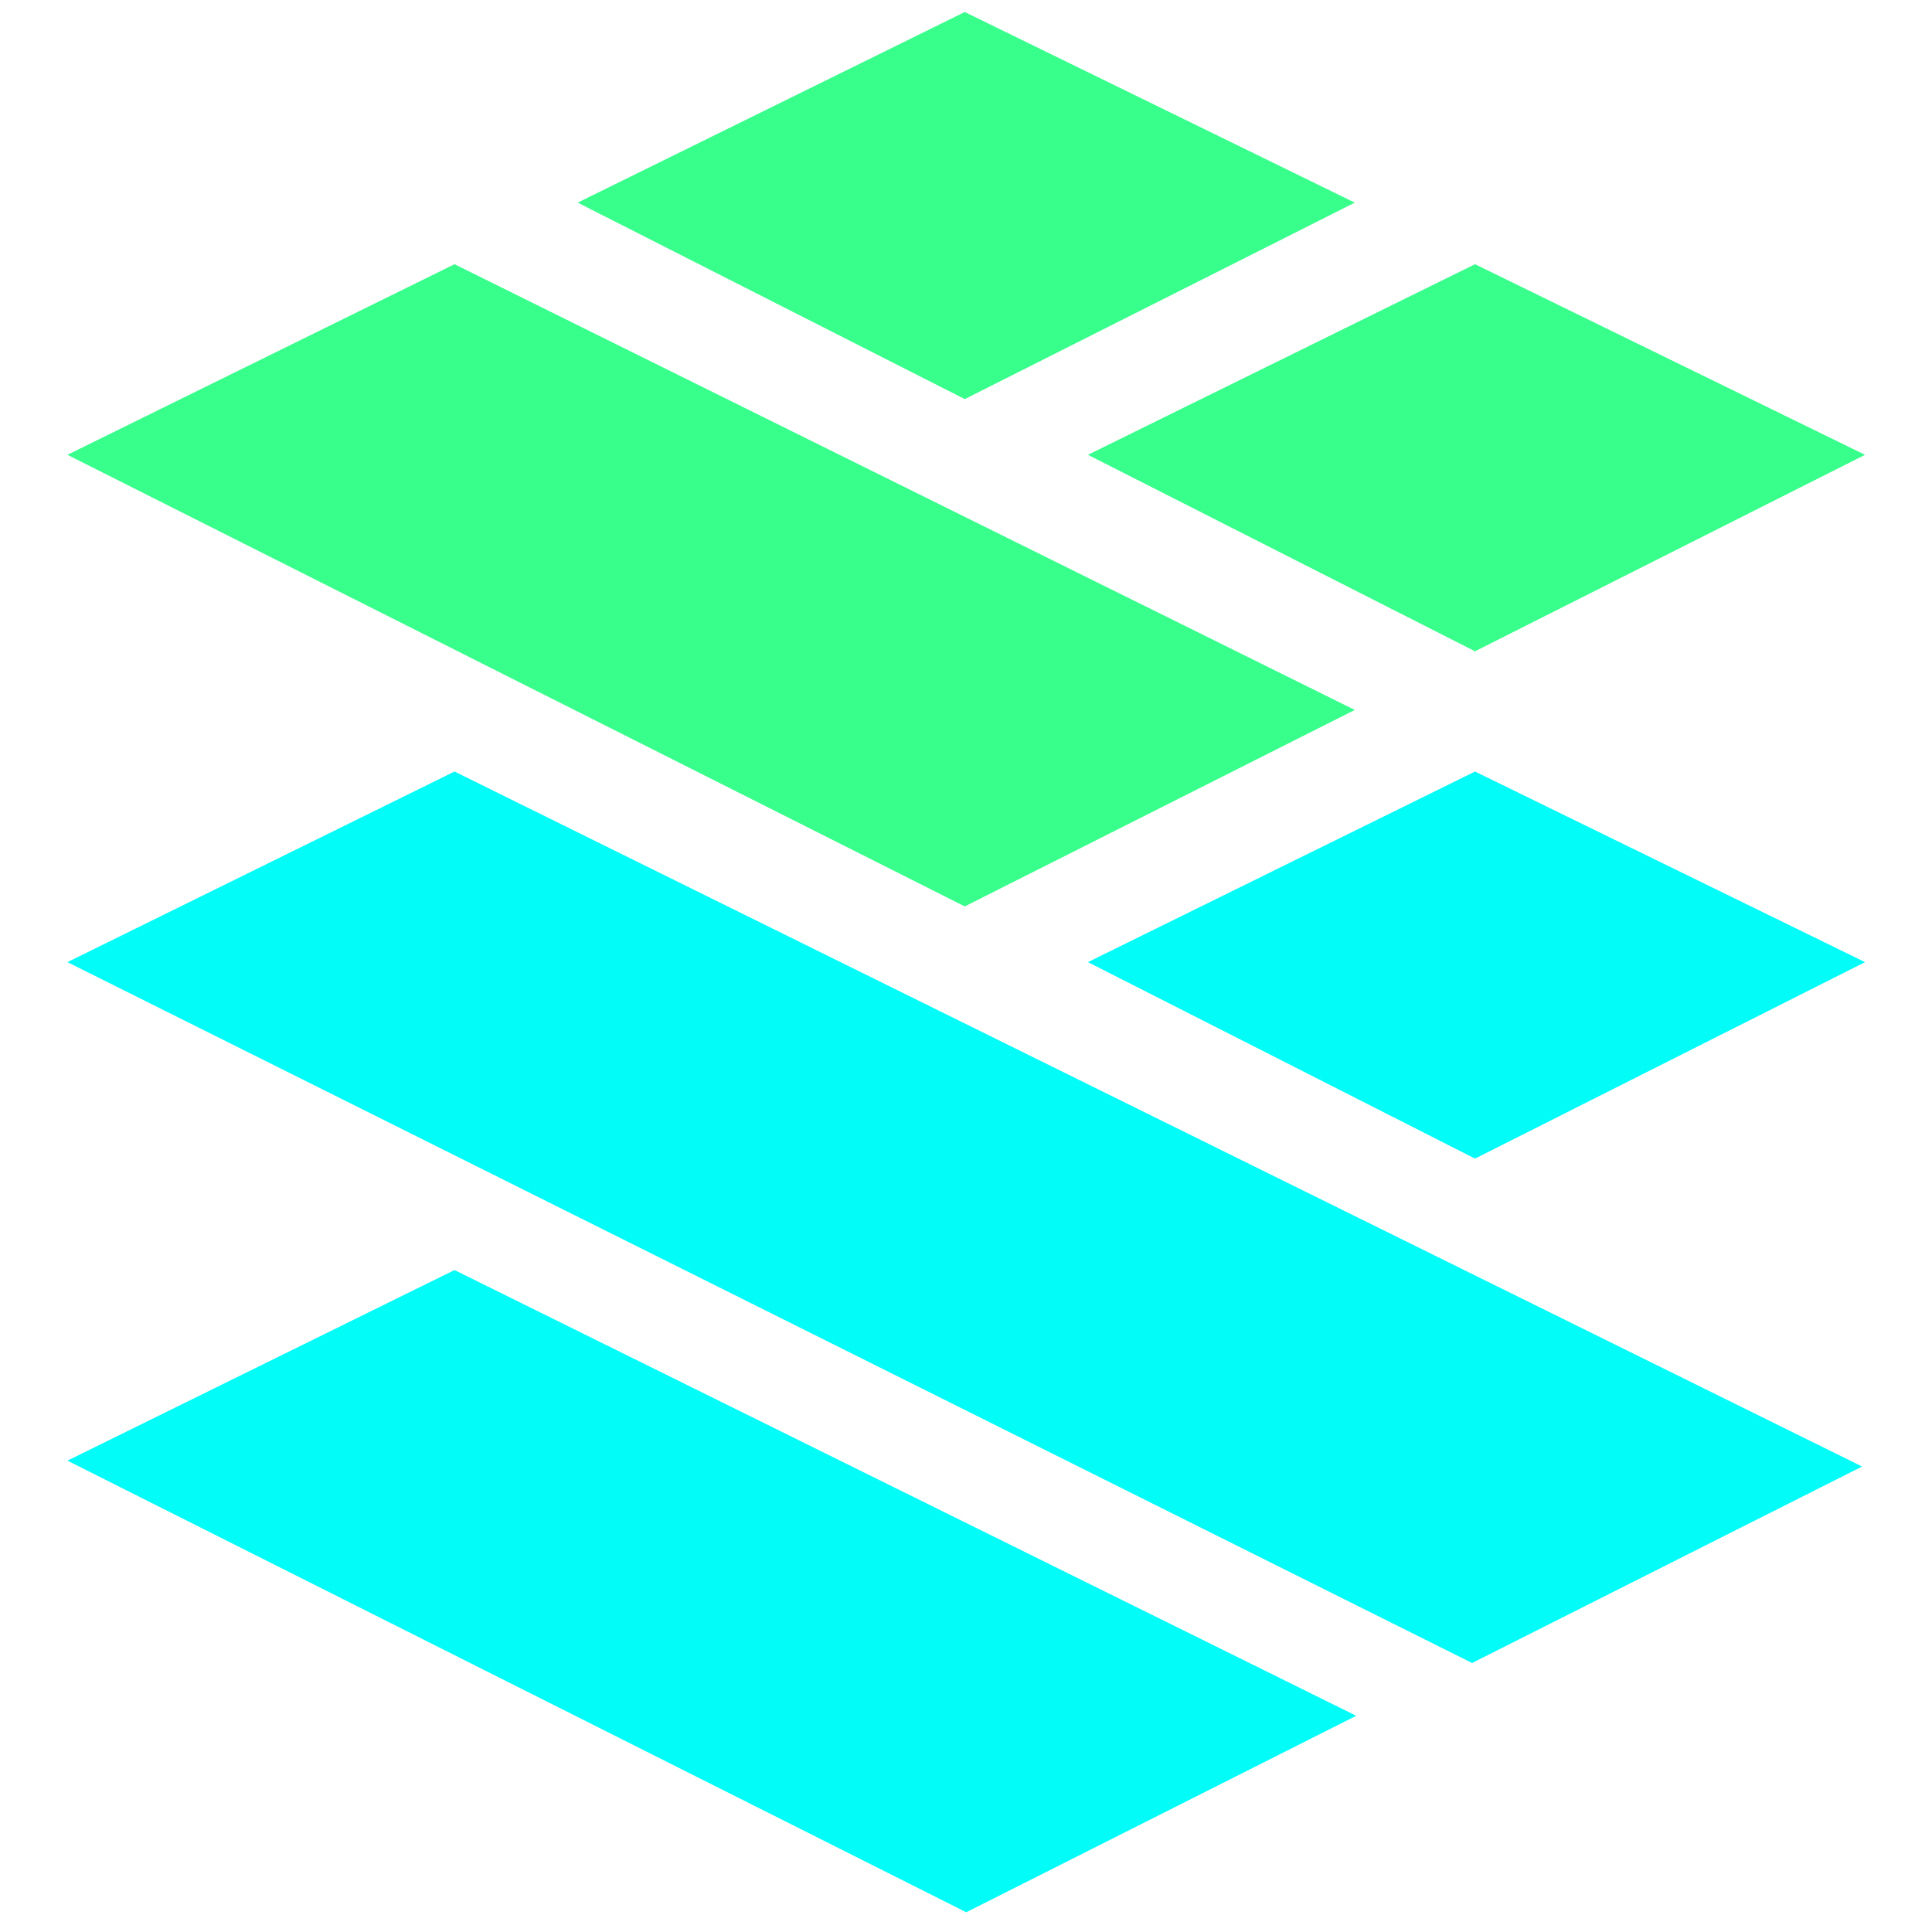
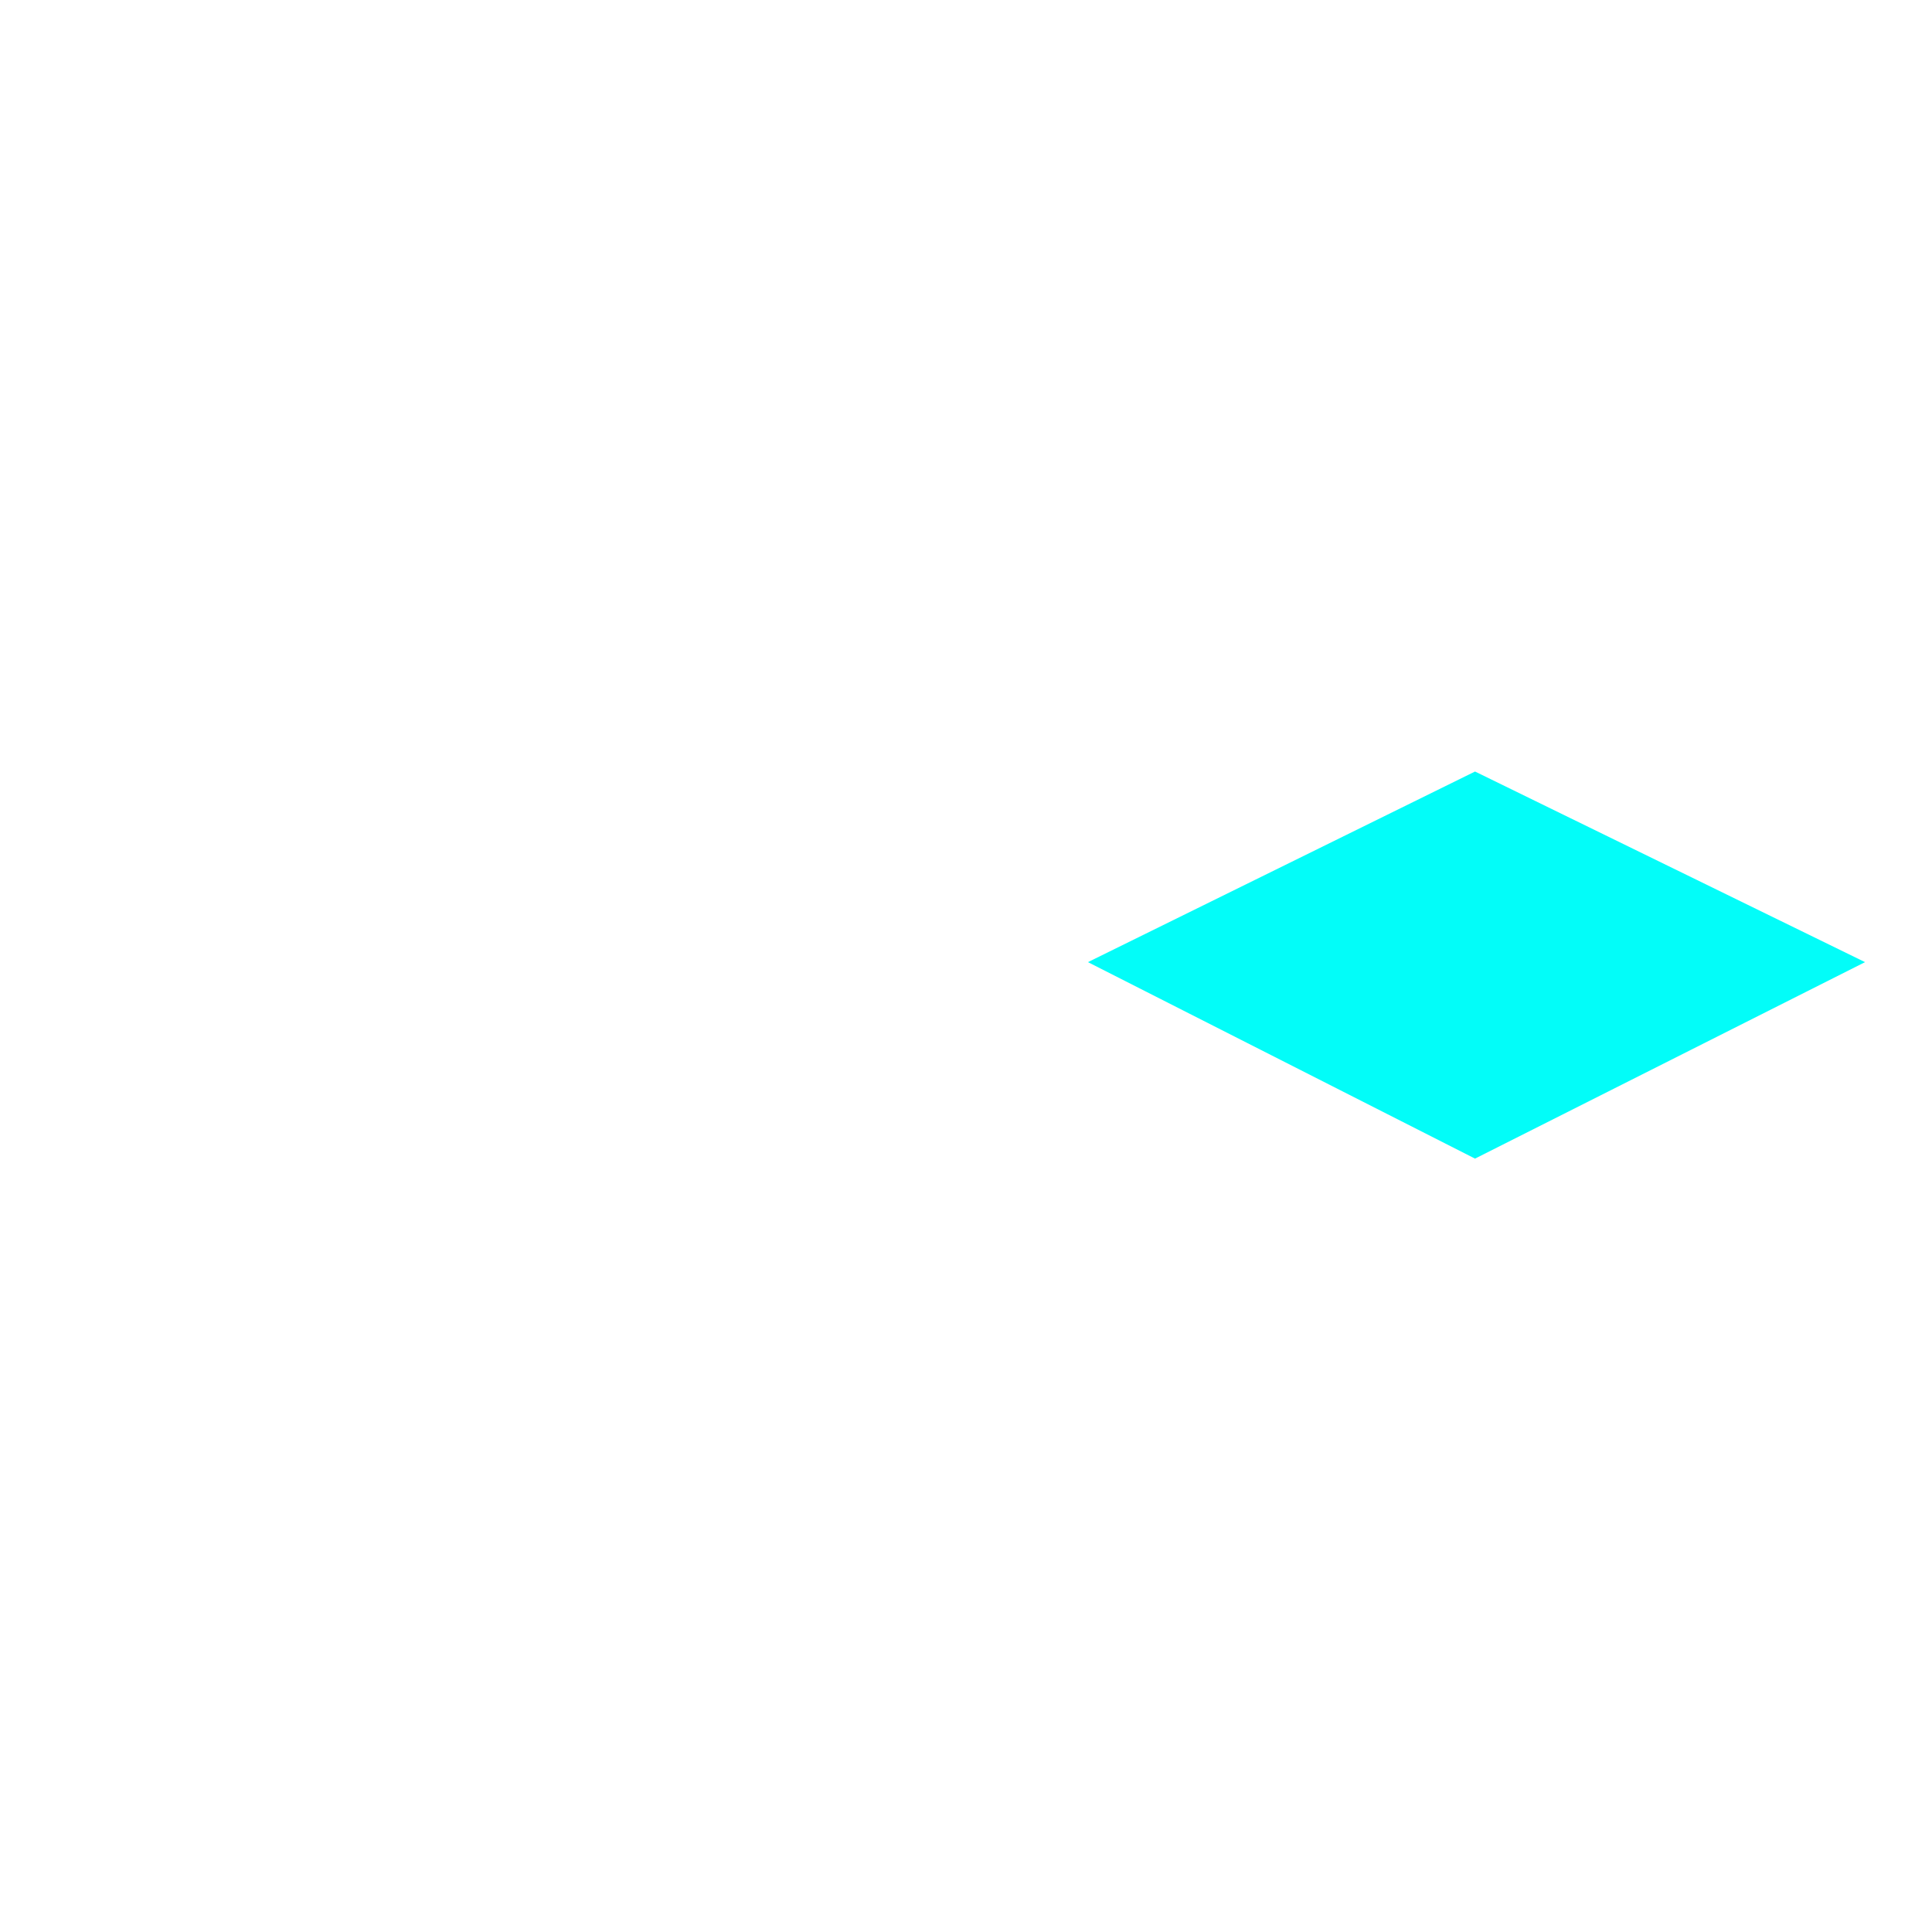
<svg xmlns="http://www.w3.org/2000/svg" version="1.1" id="Layer_2" x="0px" y="0px" viewBox="0 0 500 500" style="enable-background:new 0 0 500 500;" xml:space="preserve">
-   <polygon style="fill:#02FDF9;" points="117.63,199.67 481.912,379.534 380.976,430.382 17.453,249 " />
-   <polygon style="fill:#02FDF9;" points="117.63,328.687 350.998,444.043 250.062,494.89 17.453,378.016 " />
-   <polygon style="fill:#38FF8C;" points="117.63,68.377 350.619,183.733 249.683,234.581 17.453,117.707 " />
-   <polygon style="fill:#38FF8C;" points="249.683,3.11 350.619,52.44 249.683,103.287 149.505,52.44 " />
-   <polygon style="fill:#38FF8C;" points="381.735,68.377 482.671,117.707 381.735,168.554 281.557,117.707 " />
  <polygon style="fill:#02FDF9;" points="381.735,199.67 482.671,249 381.735,299.848 281.557,249 " />
</svg>